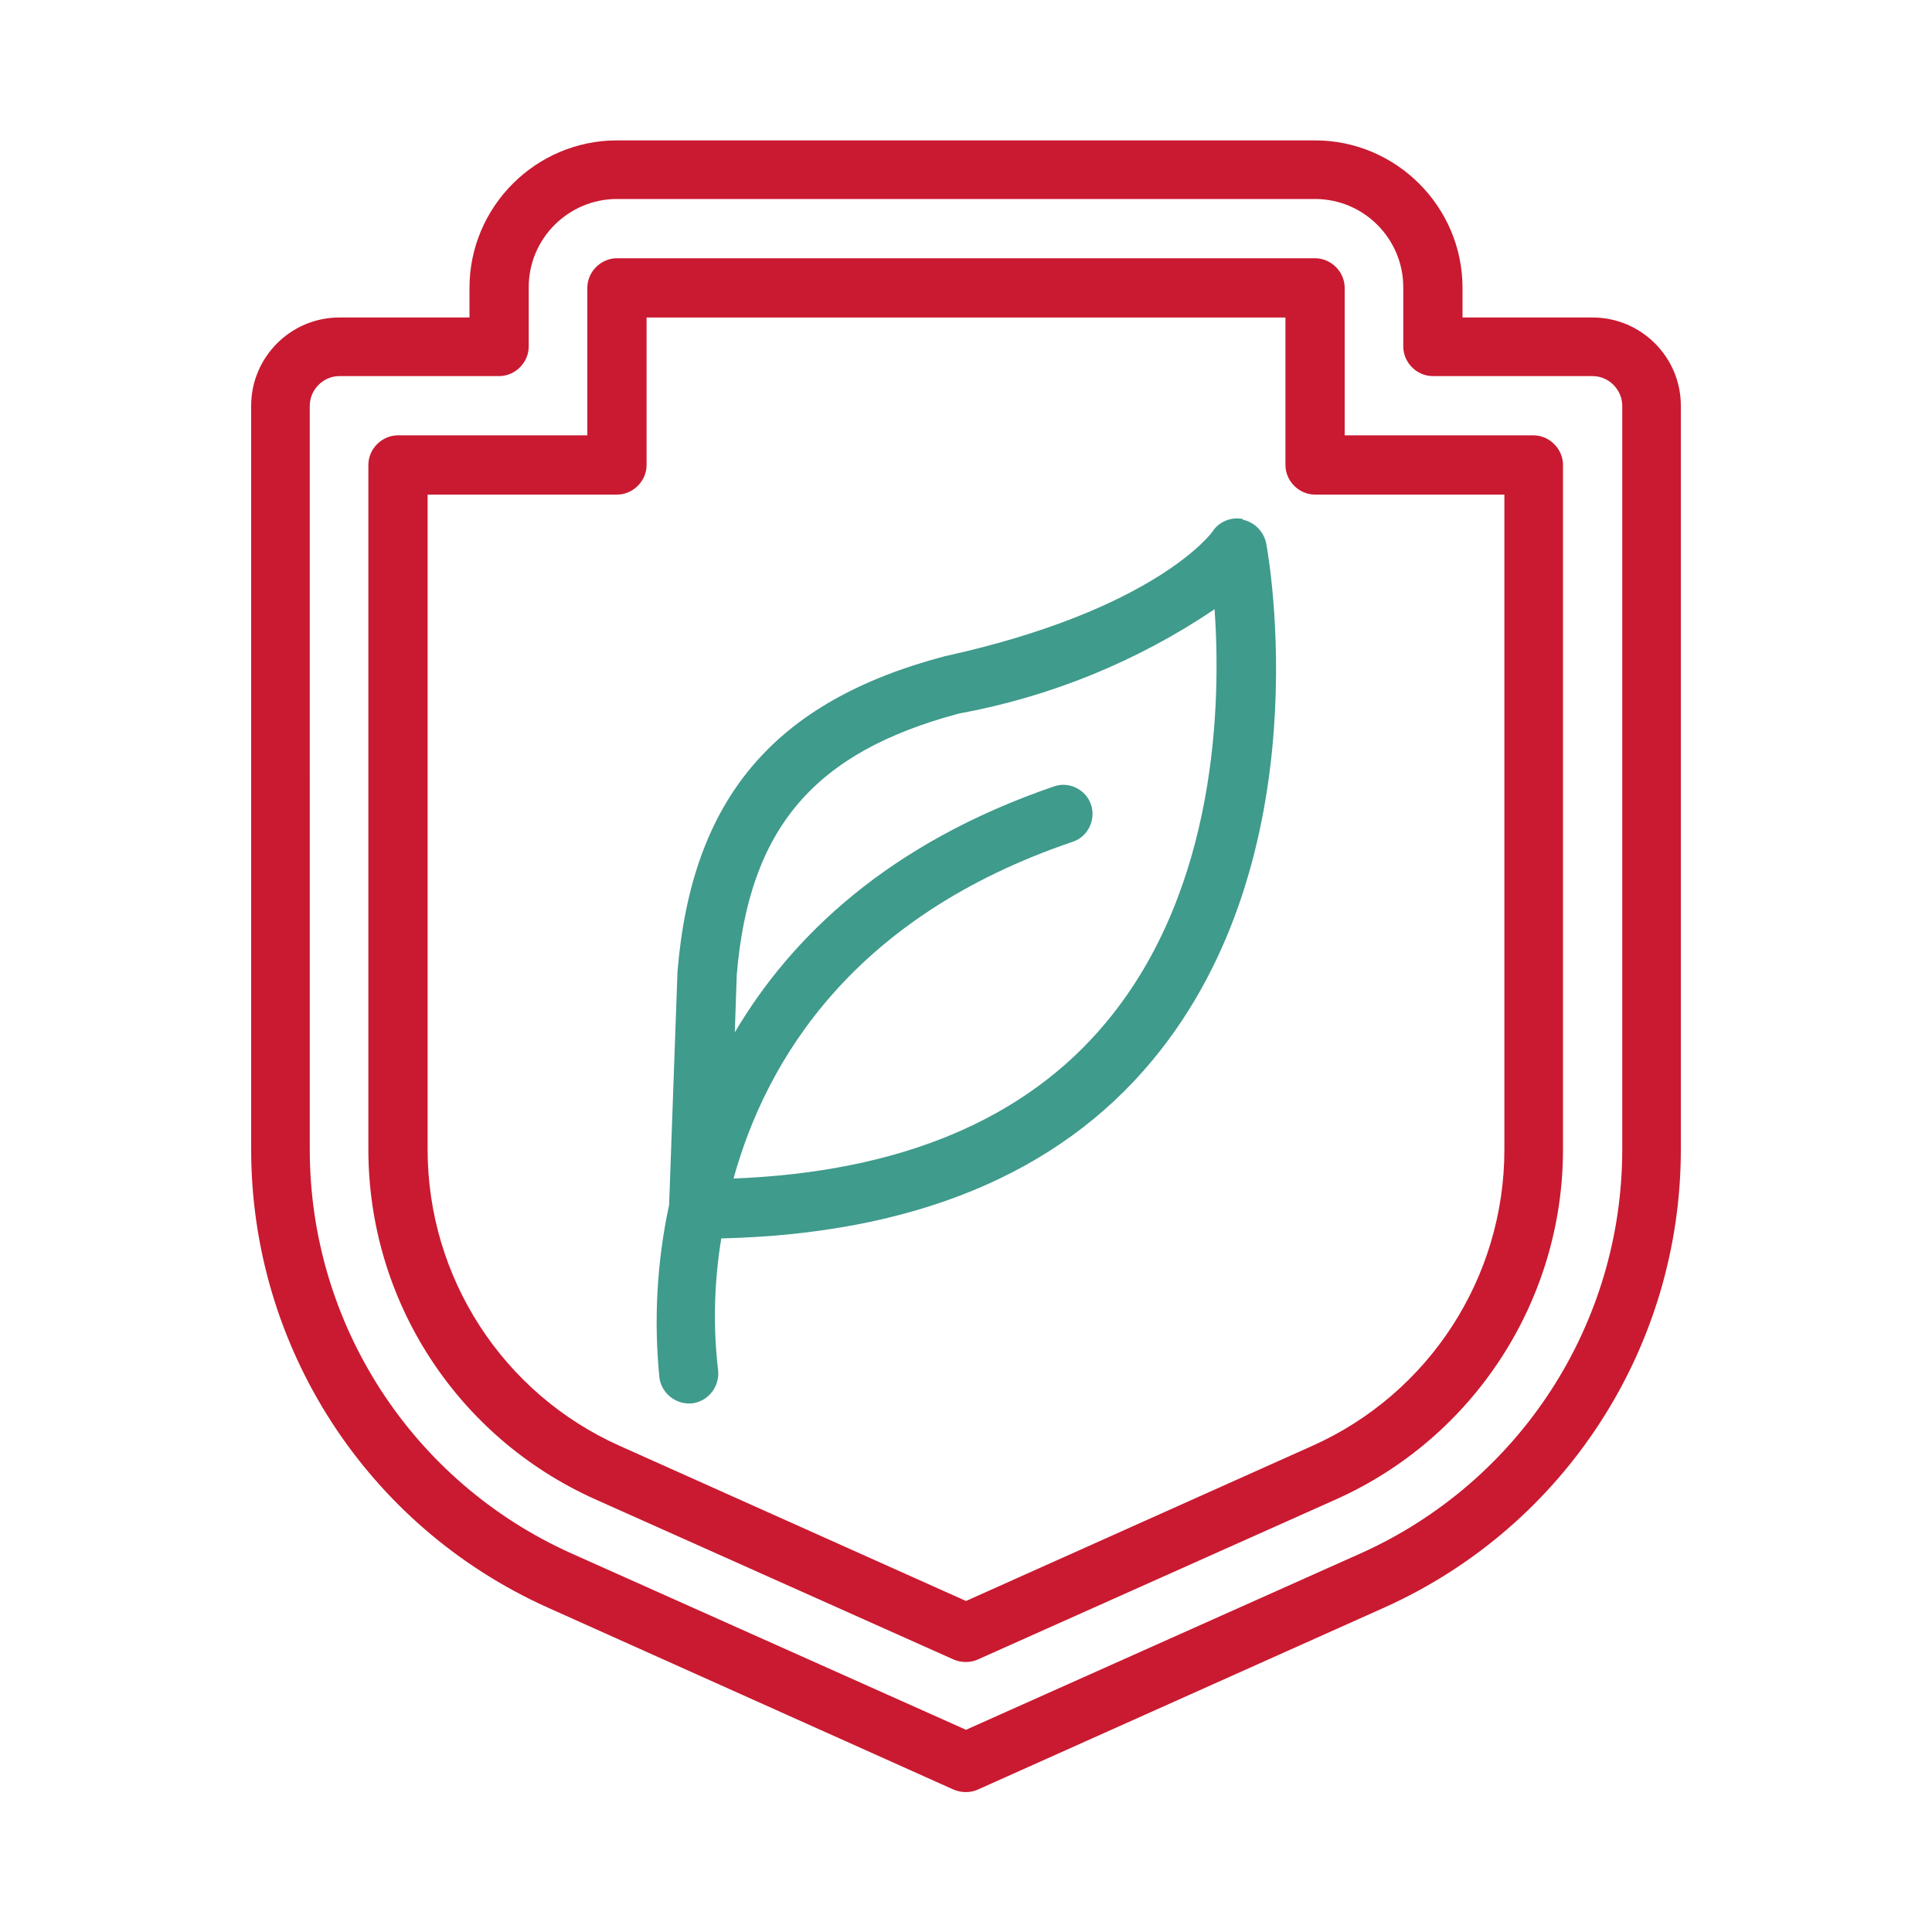
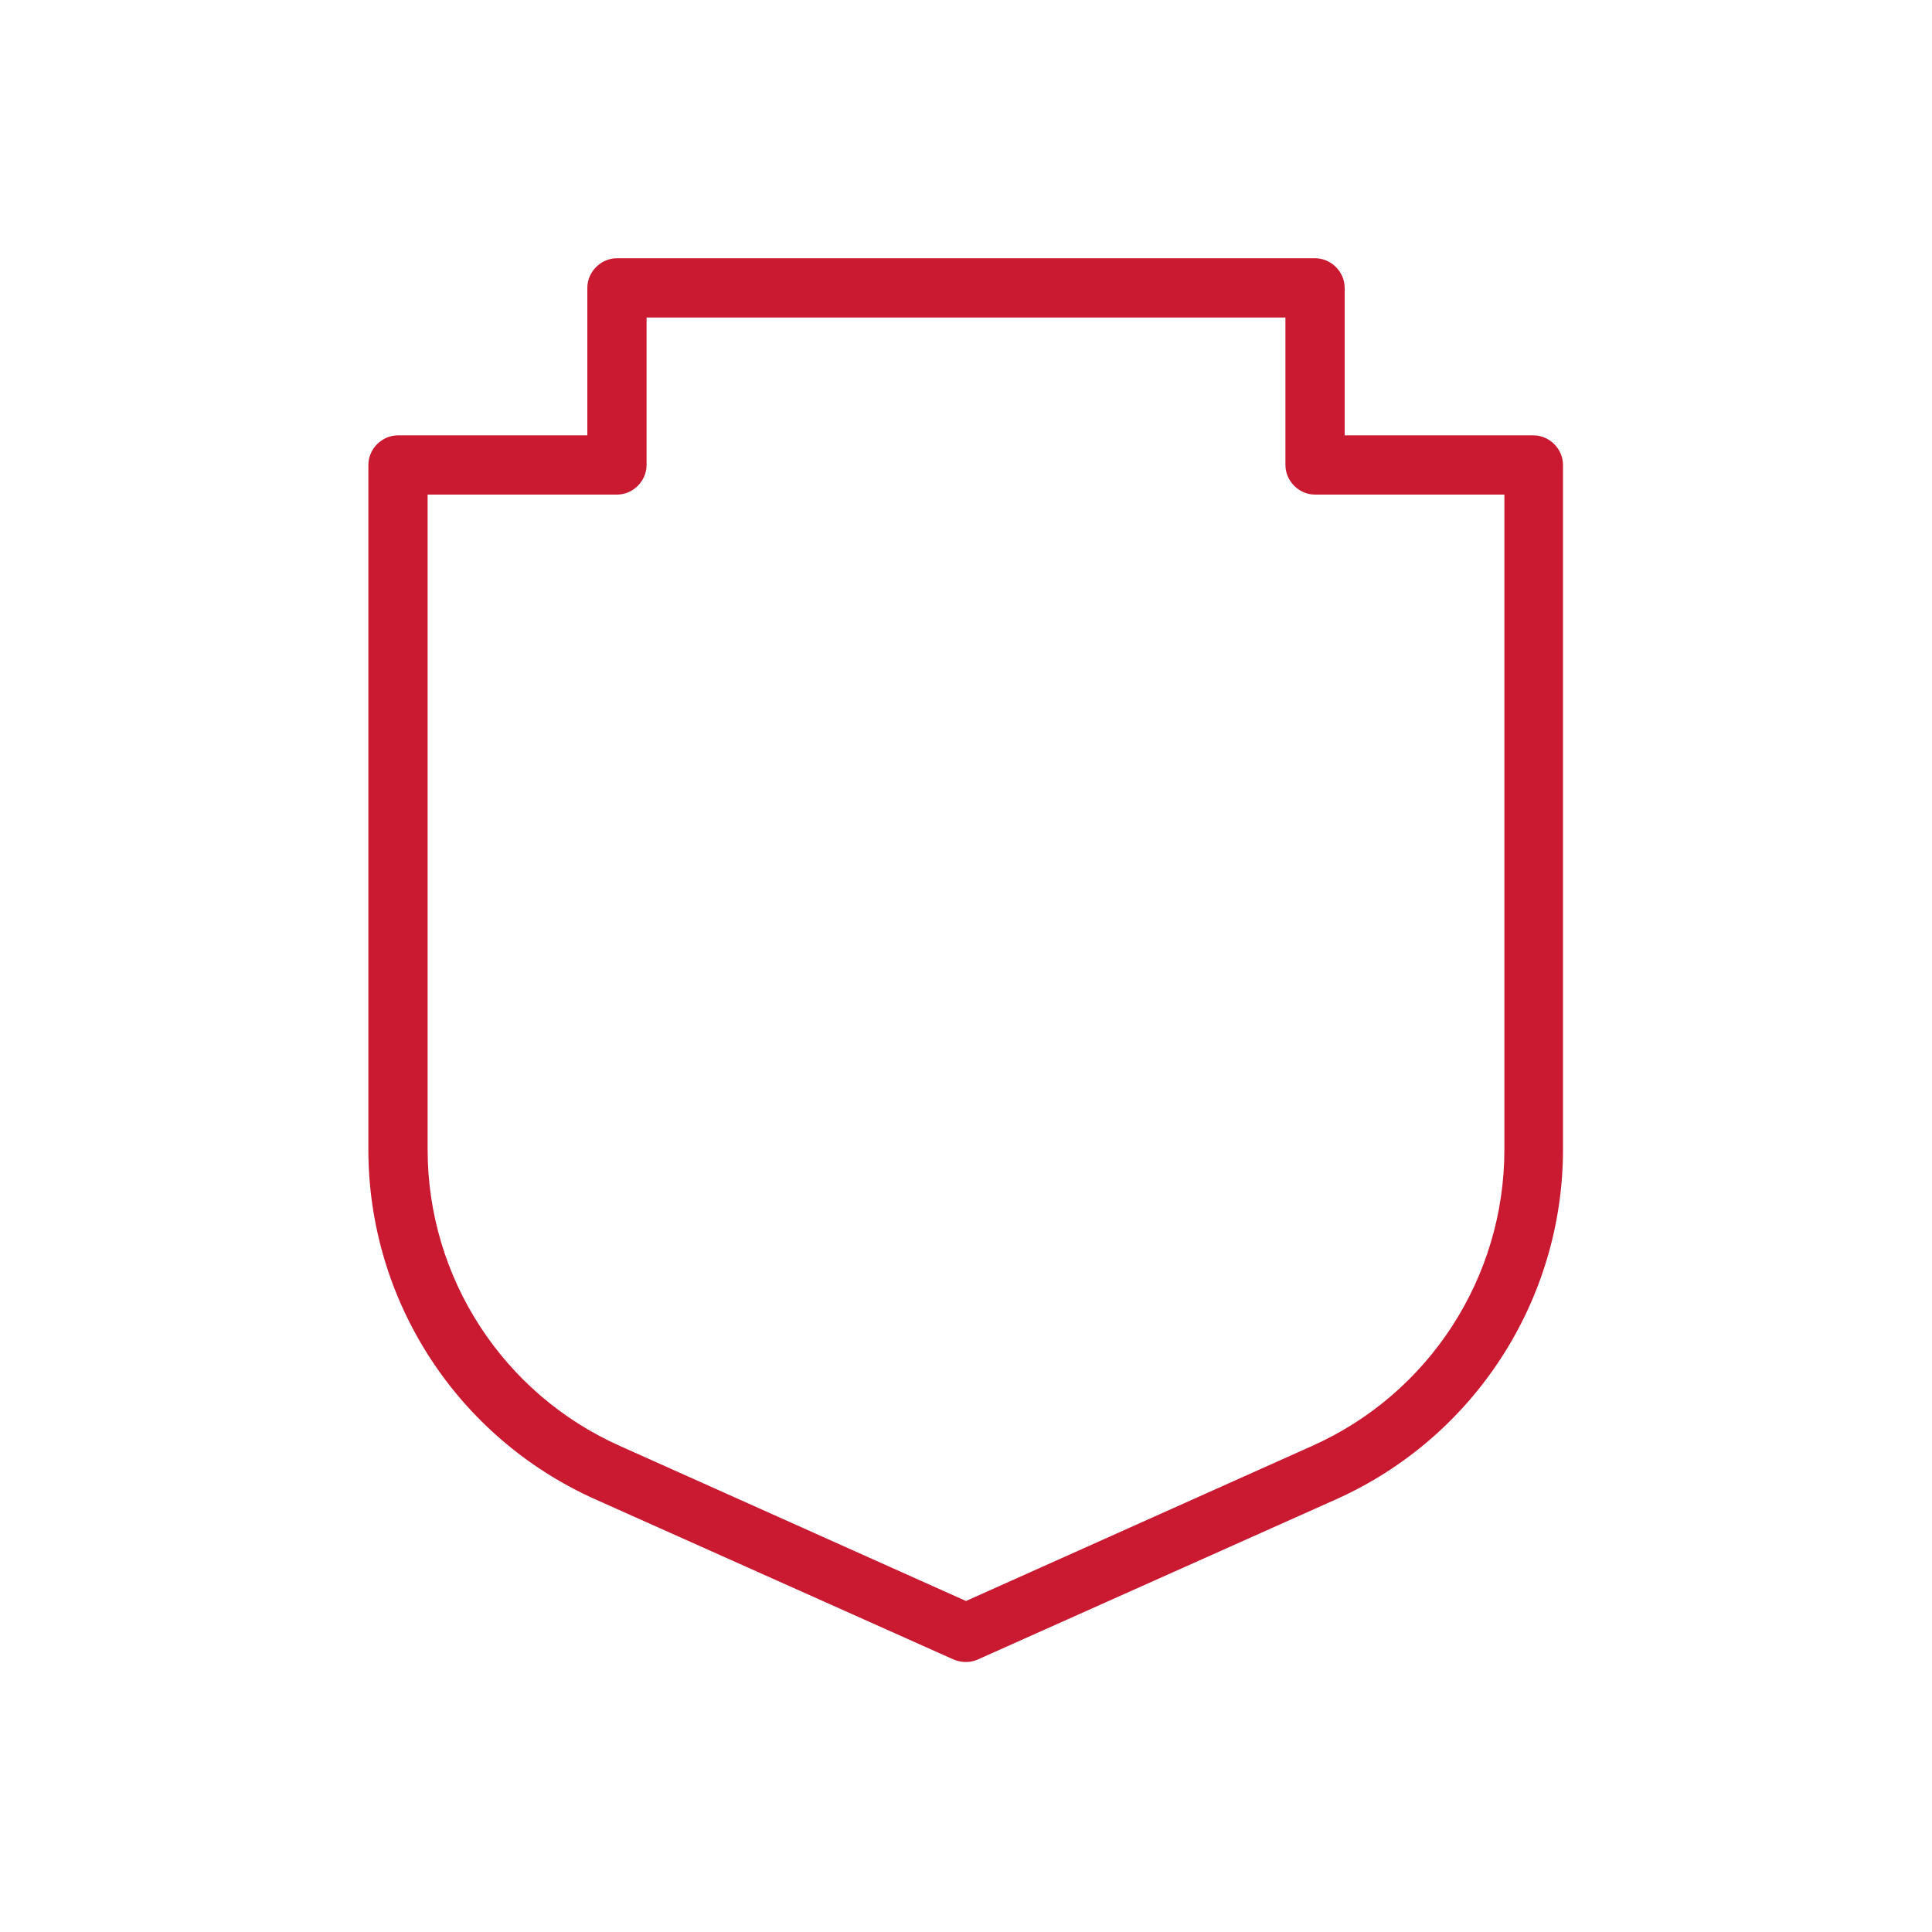
<svg xmlns="http://www.w3.org/2000/svg" id="Capa_1" data-name="Capa 1" version="1.1" viewBox="0 0 300 300">
  <defs>
    <style>
      .cls-1 {
        fill: #c91a31;
      }

      .cls-1, .cls-2 {
        stroke-width: 0px;
      }

      .cls-2 {
        fill: #3f9b8c;
      }
    </style>
  </defs>
-   <path class="cls-1" d="M247.3,49.3h-20.2v-4.6c0-12.6-10.3-22.9-22.9-22.9h-108.4c-12.6,0-22.9,10.3-22.9,22.9v4.6h-20.2c-7.6,0-13.7,6.2-13.7,13.7v115.5c0,30.7,18,58.5,46,71.1l63.1,28.3c1.2.5,2.6.5,3.7,0l63.2-28.3c28-12.6,46-40.4,46-71.1V63c0-7.6-6.2-13.7-13.7-13.7ZM251.9,178.5c0,27.1-15.9,51.6-40.6,62.7l-61.3,27.4-61.3-27.4c-24.7-11.1-40.6-35.6-40.6-62.7V63c0-2.5,2.1-4.6,4.6-4.6h24.8c2.5,0,4.6-2.1,4.6-4.6v-9.2c0-7.6,6.2-13.7,13.7-13.7h108.4c7.6,0,13.7,6.2,13.7,13.7v9.2c0,2.5,2.1,4.6,4.6,4.6h24.8c2.5,0,4.6,2.1,4.6,4.6v115.5Z" />
  <path class="cls-1" d="M238.2,67.6h-29.4v-22.9c0-2.5-2.1-4.6-4.6-4.6h-108.4c-2.5,0-4.6,2.1-4.6,4.6v22.9h-29.4c-2.5,0-4.6,2.1-4.6,4.6v106.3c0,23.5,13.8,44.7,35.2,54.3l55.7,24.9c1.2.5,2.6.5,3.7,0l55.7-24.9c21.4-9.6,35.2-30.9,35.2-54.3v-106.3c0-2.5-2.1-4.6-4.6-4.6h0ZM233.6,178.5c0,19.9-11.7,37.9-29.8,46l-53.8,24.1-53.8-24.1c-18.1-8.1-29.8-26.1-29.8-46v-101.7h29.4c2.5,0,4.6-2.1,4.6-4.6v-22.9h99.2v22.9c0,2.5,2.1,4.6,4.6,4.6h29.4v101.7Z" />
-   <path class="cls-2" d="M193,80.6c-1.8-.4-3.7.4-4.7,1.9,0,.1-8.8,12.2-41.6,19.4-26.5,7-39.3,22.1-41.5,49l-1.3,36.2c-1.9,8.8-2.4,17.9-1.5,26.9.4,2.5,2.7,4.2,5.2,3.9,2.5-.4,4.2-2.7,3.9-5.2-.8-6.8-.6-13.7.5-20.4,29.6-.7,52.2-9.9,66.9-27.6,26.4-31.7,18.1-78.4,17.7-80.4-.4-1.8-1.8-3.2-3.6-3.6h0ZM171.8,158.7c-12.6,15.2-32.1,23.3-57.9,24.3,5.1-18.4,18.5-40.7,52.7-52.3,2.4-.8,3.6-3.5,2.8-5.8-.8-2.3-3.4-3.6-5.7-2.8-25.7,8.8-40.8,23.3-49.6,38.2l.3-8.9c1.9-22.8,12-34.6,34.5-40.6,14.2-2.6,27.7-8.1,39.7-16.2,1,14.3.5,43.3-16.8,64.1h0Z" />
</svg>